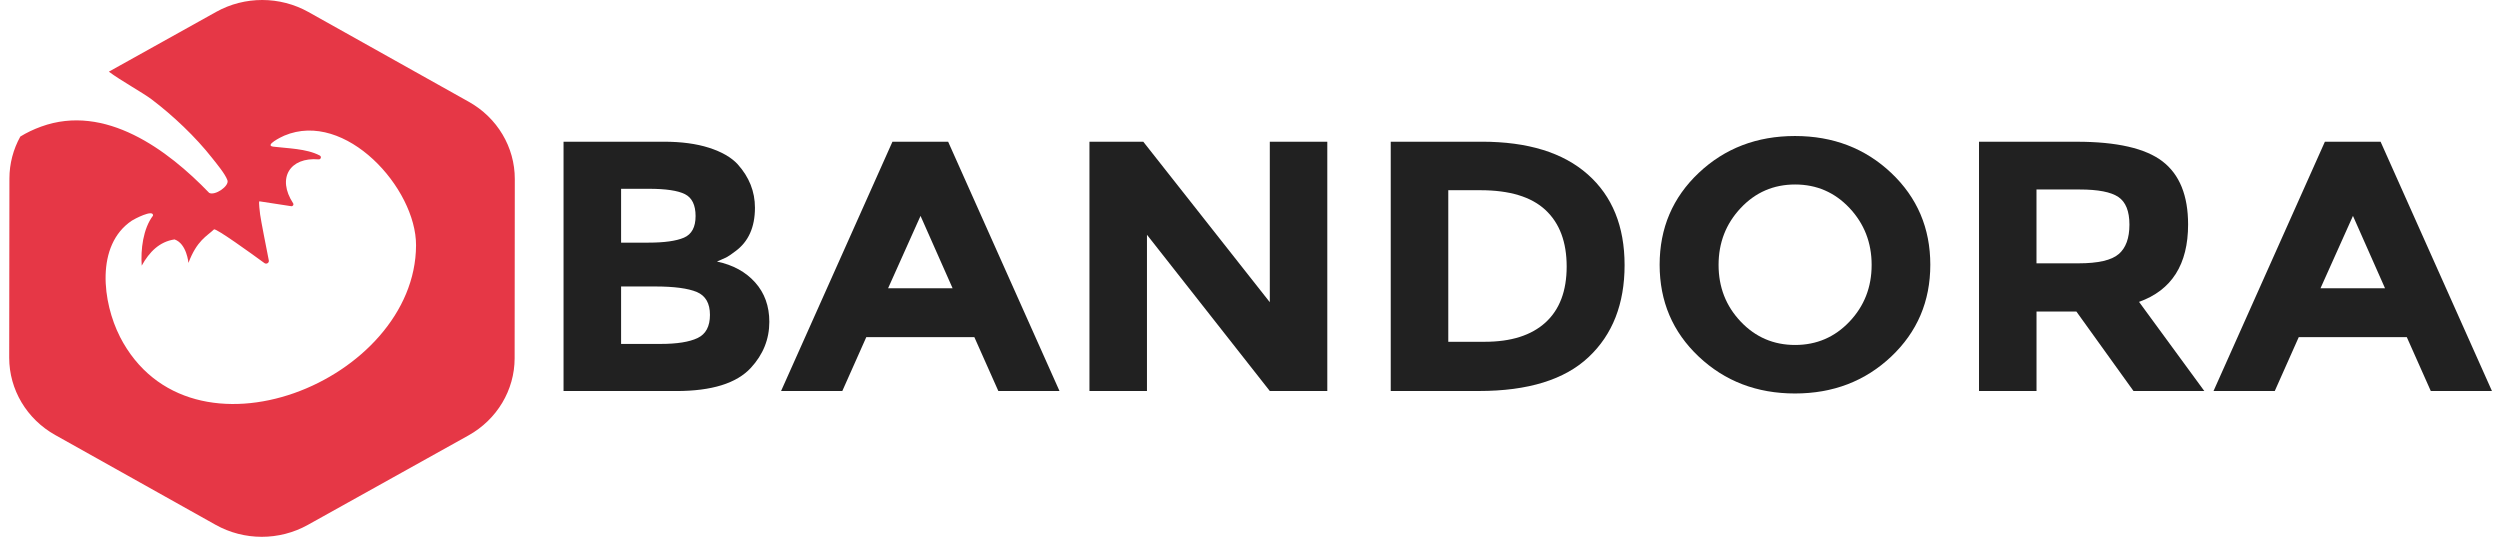
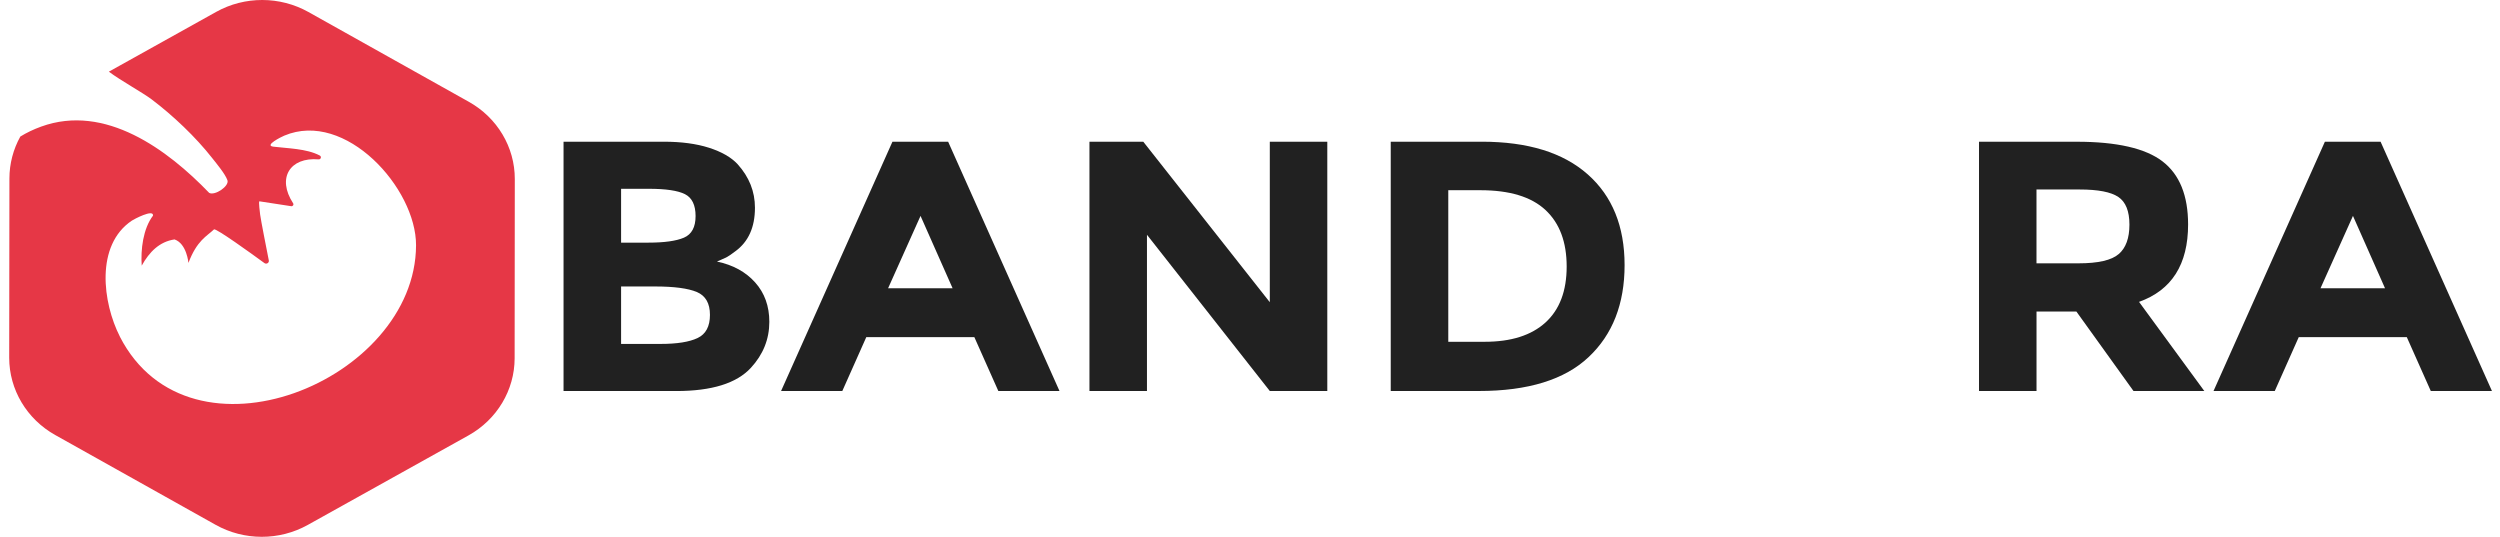
<svg xmlns="http://www.w3.org/2000/svg" width="163" height="35" viewBox="0 0 163 35" fill="none">
  <path d="M44.1 25.493H36.743V9.239H43.282C44.42 9.239 45.401 9.37 46.228 9.634C47.053 9.899 47.674 10.255 48.092 10.705C48.847 11.543 49.223 12.488 49.223 13.543C49.223 14.815 48.798 15.759 47.947 16.381C47.66 16.598 47.459 16.733 47.347 16.787C47.235 16.841 47.034 16.932 46.747 17.054C47.789 17.271 48.618 17.725 49.235 18.414C49.852 19.103 50.16 19.962 50.16 20.983C50.16 22.115 49.758 23.113 48.957 23.983C48.027 24.991 46.408 25.495 44.1 25.495M40.495 15.82H42.275C43.317 15.82 44.09 15.712 44.595 15.495C45.1 15.278 45.352 14.808 45.352 14.087C45.352 13.367 45.118 12.89 44.656 12.657C44.191 12.425 43.406 12.309 42.298 12.309H40.495V15.82ZM40.495 22.424H43.067C44.142 22.424 44.945 22.296 45.483 22.04C46.02 21.785 46.289 21.281 46.289 20.529C46.289 19.776 46.004 19.282 45.436 19.04C44.866 18.8 43.957 18.678 42.707 18.678H40.495V22.422V22.424Z" fill="#212121" />
  <path d="M65.091 25.493L63.528 21.982H56.482L54.919 25.493H50.926L58.188 9.239H61.818L69.079 25.493H65.087H65.091ZM60.019 14.076L57.903 18.796H62.11L60.019 14.076Z" fill="#212121" />
  <path d="M82.791 9.239H86.54V25.493H82.791L74.782 15.307V25.493H71.032V9.239H74.541L82.791 19.704V9.239Z" fill="#212121" />
  <path d="M103.519 11.367C105.122 12.786 105.923 14.758 105.923 17.284C105.923 19.81 105.143 21.812 103.577 23.283C102.014 24.756 99.629 25.493 96.424 25.493H90.676V9.239H96.615C99.613 9.239 101.914 9.948 103.517 11.367M100.764 21.028C101.685 20.19 102.147 18.974 102.147 17.377C102.147 15.78 101.687 14.55 100.764 13.692C99.842 12.831 98.428 12.402 96.519 12.402H94.428V22.284H96.809C98.524 22.284 99.842 21.866 100.764 21.028Z" fill="#212121" />
-   <path d="M123.307 23.249C121.609 24.853 119.515 25.655 117.032 25.655C114.548 25.655 112.455 24.853 110.756 23.249C109.056 21.645 108.208 19.65 108.208 17.262C108.208 14.873 109.058 12.879 110.756 11.274C112.455 9.67 114.548 8.868 117.032 8.868C119.515 8.868 121.609 9.67 123.307 11.274C125.005 12.879 125.856 14.876 125.856 17.262C125.856 19.648 125.005 21.645 123.307 23.249ZM122.031 17.273C122.031 15.825 121.55 14.587 120.588 13.563C119.625 12.54 118.443 12.029 117.041 12.029C115.639 12.029 114.455 12.54 113.495 13.563C112.532 14.587 112.051 15.822 112.051 17.273C112.051 18.724 112.532 19.955 113.495 20.969C114.457 21.984 115.639 22.492 117.041 22.492C118.443 22.492 119.625 21.984 120.588 20.969C121.55 19.955 122.031 18.721 122.031 17.273Z" fill="#212121" />
  <path d="M142.664 14.634C142.664 17.239 141.598 18.92 139.465 19.682L143.722 25.495H139.105L135.379 20.31H132.781V25.495H129.031V9.241H135.402C138.014 9.241 139.879 9.668 140.993 10.52C142.107 11.374 142.664 12.745 142.664 14.637M138.143 16.564C138.608 16.162 138.839 15.522 138.839 14.646C138.839 13.769 138.598 13.168 138.117 12.843C137.636 12.517 136.795 12.355 135.592 12.355H132.779V17.169H135.519C136.802 17.169 137.676 16.968 138.14 16.564" fill="#212121" />
  <path d="M158.487 25.493L156.924 21.982H149.878L148.315 25.493H144.322L151.583 9.239H155.214L162.475 25.493H158.483H158.487ZM153.413 14.076L151.296 18.796H155.504L153.413 14.076Z" fill="#212121" />
  <path d="M33.554 23.36L33.565 11.674C33.568 9.596 32.425 7.675 30.565 6.636L20.108 0.782C18.246 -0.257 15.957 -0.262 14.095 0.775L7.097 4.673C7.866 5.249 9.303 6.04 9.885 6.478C11.279 7.531 12.761 8.936 13.831 10.301C14.127 10.678 14.679 11.333 14.828 11.749C14.968 12.131 14.013 12.777 13.639 12.576C10.931 9.763 6.859 6.738 2.684 8.254C2.179 8.437 1.729 8.654 1.324 8.904C0.866 9.731 0.614 10.667 0.614 11.64L0.6 23.326C0.6 25.402 1.743 27.325 3.602 28.364L14.059 34.218C15.919 35.26 18.211 35.26 20.071 34.223L30.542 28.391C32.404 27.354 33.551 25.436 33.554 23.36ZM7.815 21.943C6.693 19.745 6.2 15.988 8.6 14.383C8.719 14.302 10.025 13.602 9.976 14.06C9.326 14.912 9.167 16.281 9.24 17.32C9.74 16.421 10.396 15.757 11.38 15.61C12.181 15.888 12.286 17.142 12.286 17.142C12.842 15.669 13.487 15.402 13.957 14.953C14.141 14.91 16.347 16.5 17.241 17.153C17.372 17.248 17.557 17.137 17.527 16.982C17.361 16.143 17.013 14.379 16.961 13.99C16.945 13.85 16.854 13.154 16.91 13.125L18.987 13.444C19.094 13.459 19.171 13.346 19.113 13.256C18.031 11.6 18.917 10.235 20.769 10.391C20.921 10.405 20.982 10.21 20.849 10.14C19.982 9.682 18.718 9.675 17.819 9.562C17.209 9.487 18.335 8.927 18.536 8.843C22.519 7.158 27.14 12.271 27.126 15.994C27.103 24.831 12.384 30.877 7.812 21.943" fill="#E63746" />
</svg>